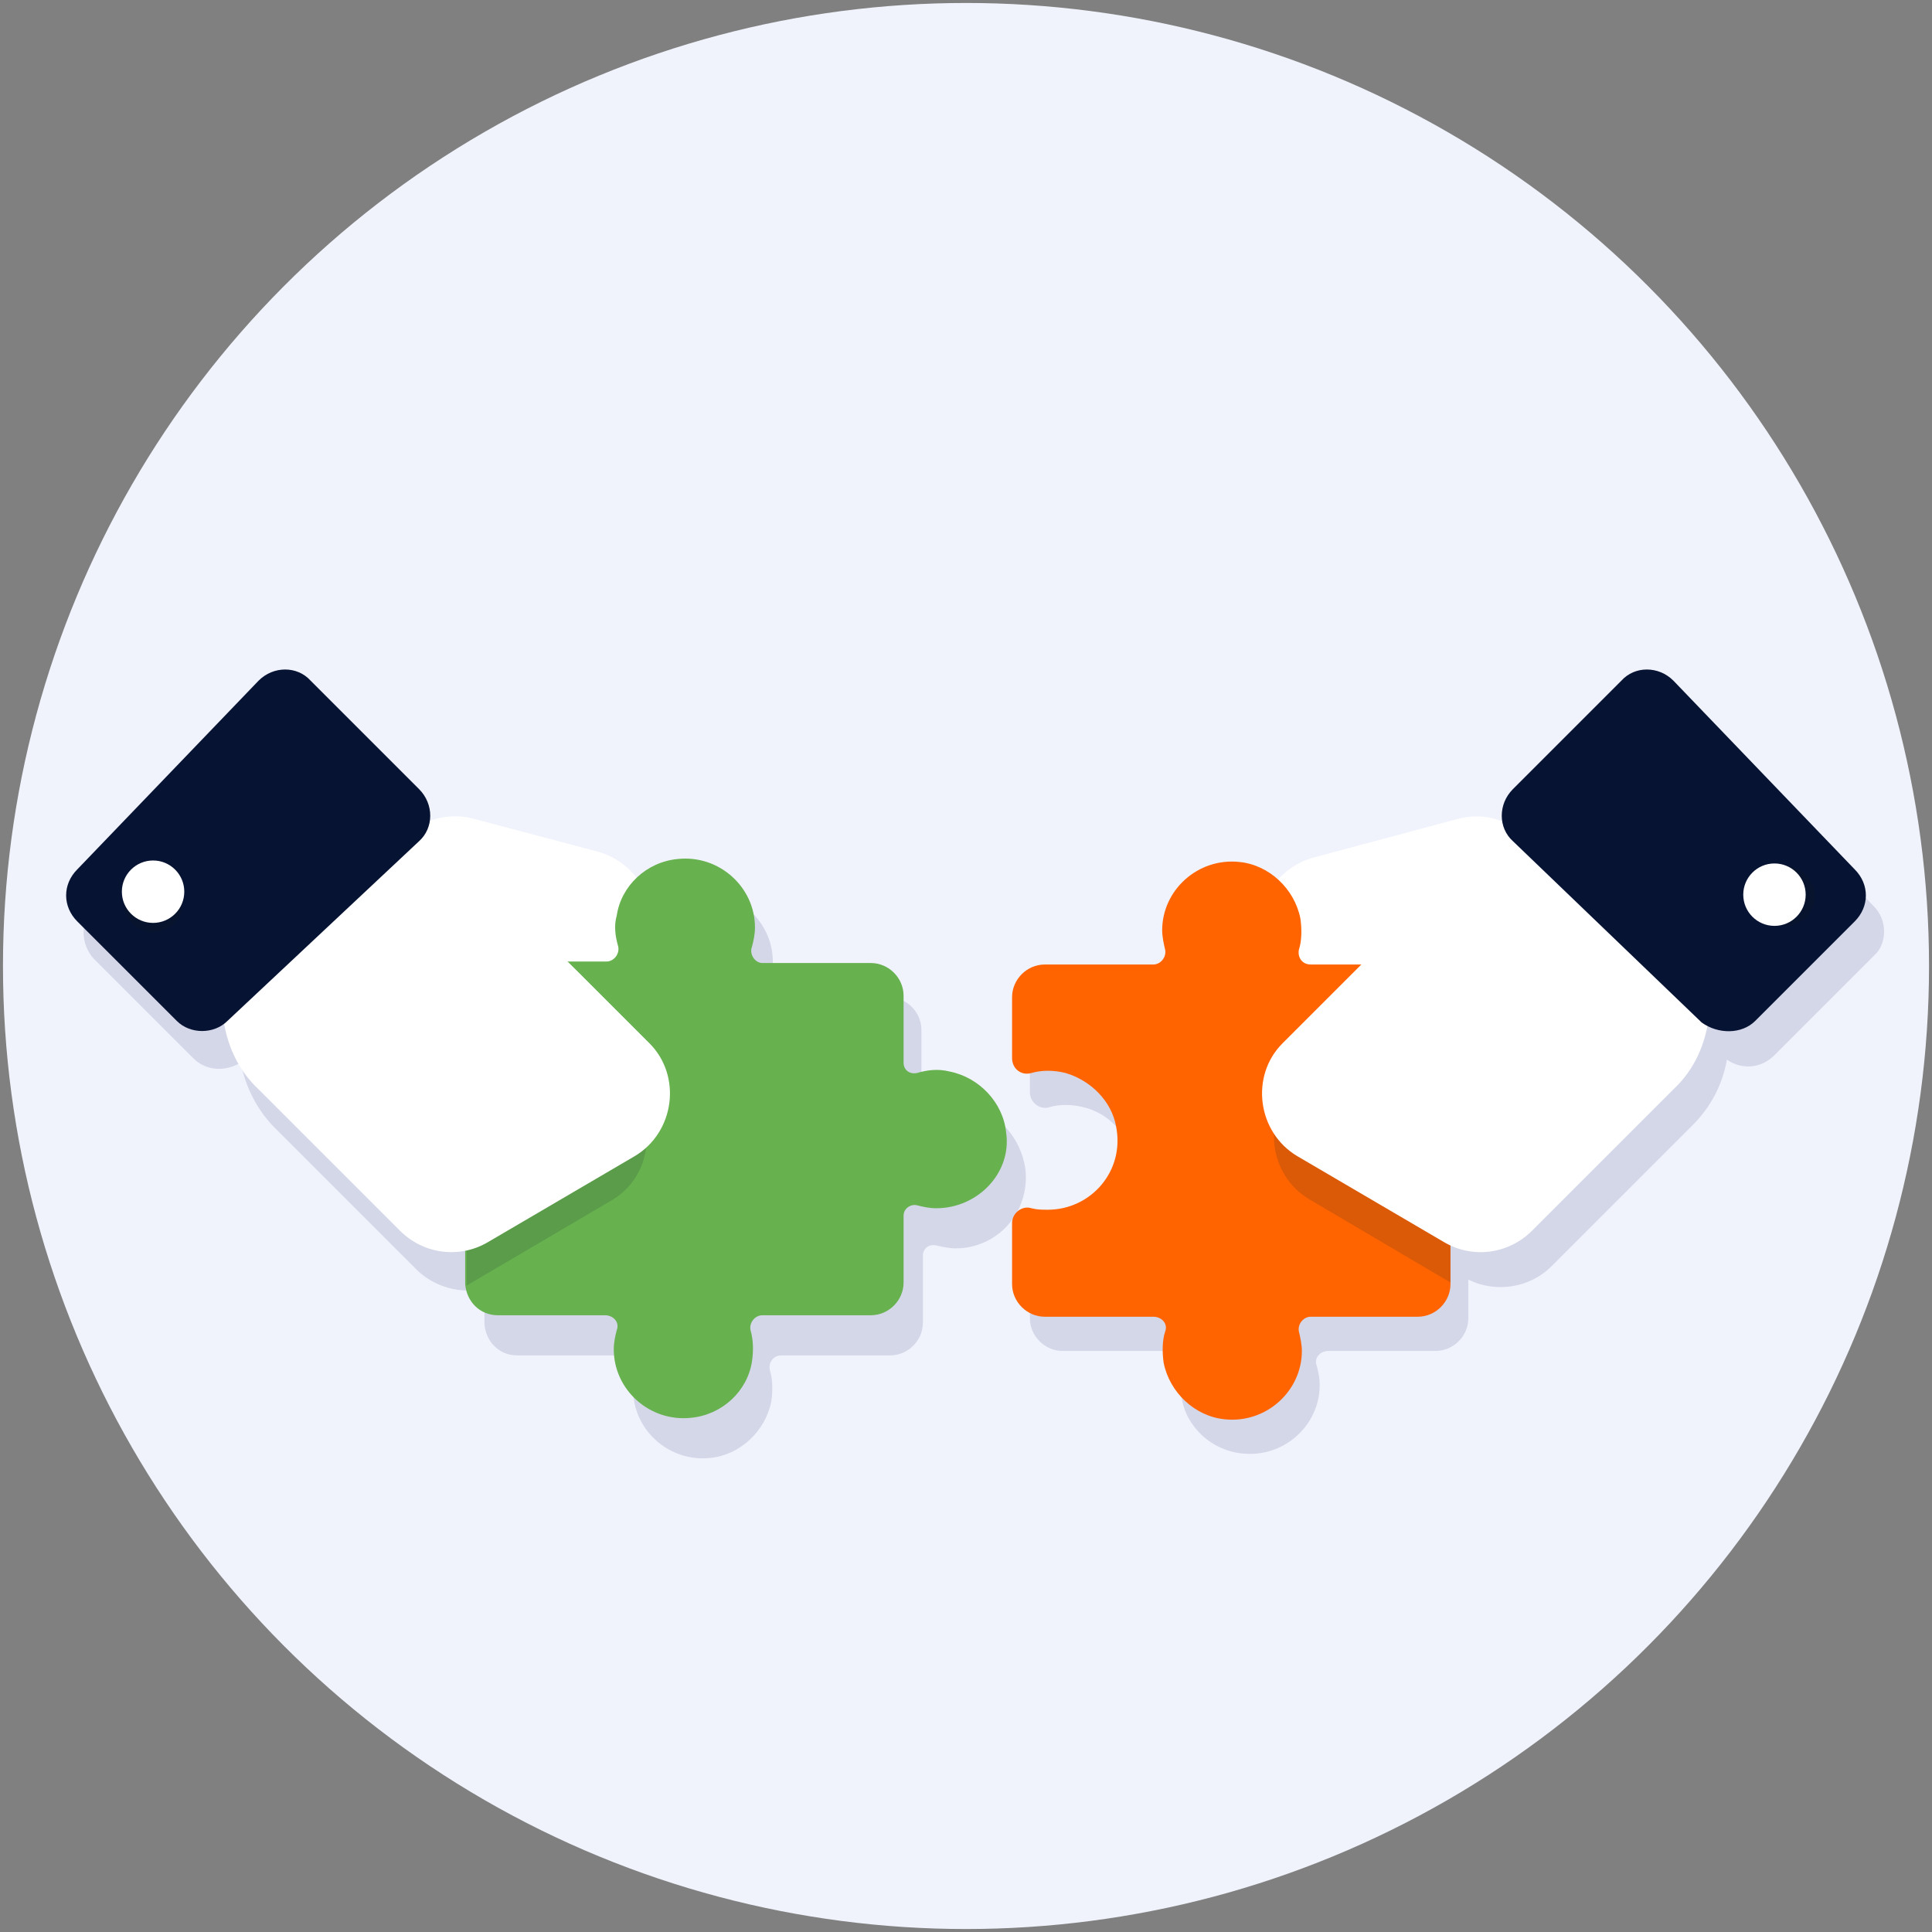
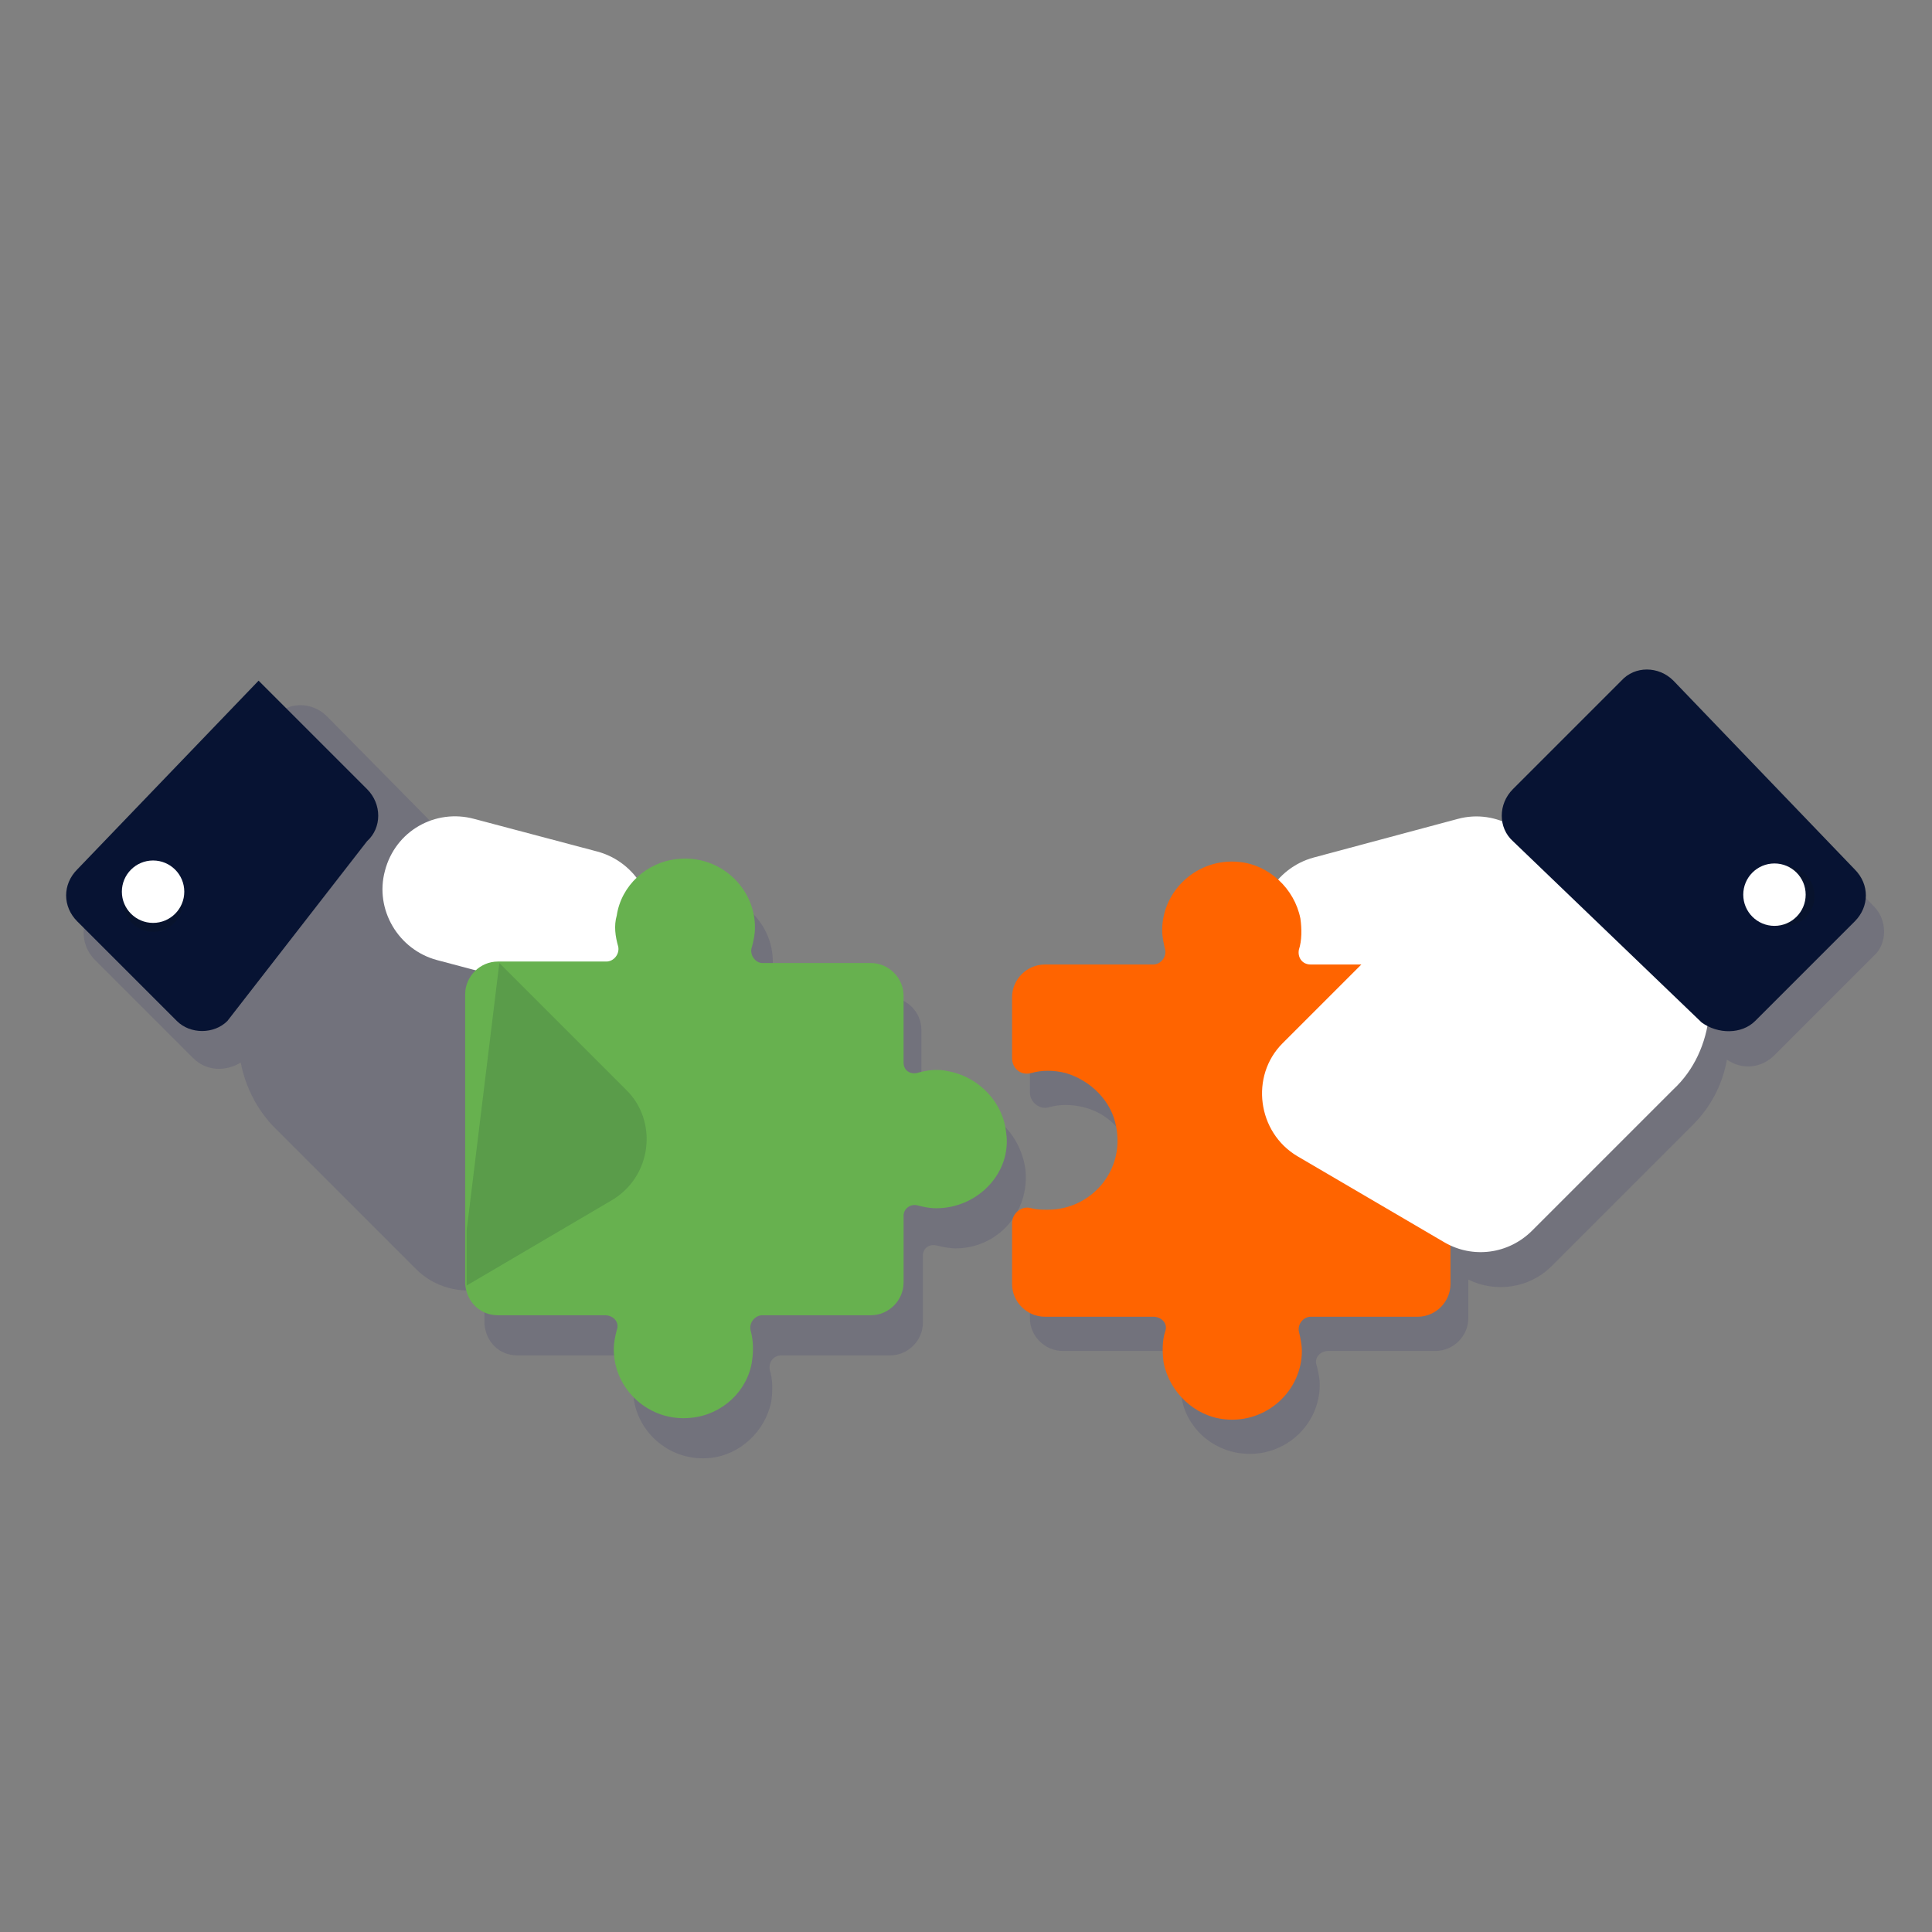
<svg xmlns="http://www.w3.org/2000/svg" id="Layer_1" x="0px" y="0px" viewBox="0 0 130 130" style="enable-background:new 0 0 130 130;" xml:space="preserve">
  <rect x="0" y="0" width="130" height="130" fill="#808080" stroke="none" />
  <style type="text/css">	.st0{fill:#F0F3FC;}	.st1{opacity:0.13;}	.st2{fill:#1B1464;}	.st3{fill:#FFFFFF;}	.st4{fill:#67B14F;}	.st5{opacity:0.15;fill:#122231;enable-background:new    ;}	.st6{fill:#FF6400;}	.st7{fill:#071333;}	.st8{opacity:0.3;fill:#0C1721;enable-background:new    ;}</style>
  <g id="a">
-     <circle class="st0" cx="65" cy="65" r="64.8" />
-   </g>
+     </g>
  <g id="b">
    <g class="st1">
      <path class="st2" d="M65.1,74.4c-0.8-0.1-1.5-0.1-2.2,0.1c-0.4,0.1-0.9-0.2-0.9-0.7v-4.5c0-1.2-1-2.2-2.2-2.2h-7.3   c-0.5,0-0.9-0.5-0.7-1.1c0.1-0.4,0.2-0.8,0.2-1.3c0-2.7-2.4-4.9-5.2-4.6c-1.1,0.1-2,0.6-2.8,1.4c-0.6-0.8-1.5-1.4-2.6-1.7   l-8.3-2.2c-1.1-0.3-2.2-0.2-3.2,0.2l0,0c0.2-0.8,0-1.7-0.7-2.3L22,48.2c-1-1-2.6-1-3.5,0L6.3,61c-0.9,1-0.9,2.5,0,3.5l6.7,6.7   c0.9,0.9,2.2,0.9,3.2,0.3c0.3,1.6,1.1,3.2,2.3,4.4l9.5,9.5c1.2,1.2,3,1.7,4.6,1.3v2.3c0,0,0,0.1,0,0.1c0.1,1.2,1,2.1,2.2,2.1h7.2   c0.5,0,0.9,0.5,0.8,1c-0.1,0.4-0.2,0.8-0.2,1.3c0,2.7,2.4,4.9,5.2,4.6c2-0.2,3.7-1.8,4.1-3.8c0.1-0.7,0.1-1.5-0.1-2.1   c-0.1-0.5,0.2-1,0.8-1h7.3c1.2,0,2.2-1,2.2-2.2v-4.5c0-0.5,0.4-0.8,0.9-0.7c0.4,0.1,0.9,0.2,1.3,0.2c2.8,0,5-2.4,4.7-5.3   C68.7,76.5,67.1,74.8,65.1,74.4z" />
      <path class="st2" d="M126.1,61l-12.2-12.7c-1-1-2.6-1-3.5,0l-7.3,7.3c-0.6,0.6-0.8,1.5-0.7,2.3l0,0c-1-0.4-2.1-0.5-3.2-0.2   l-9.7,2.6c-0.9,0.2-1.6,0.7-2.2,1.3c-0.7-0.7-1.7-1.2-2.7-1.3c-2.8-0.3-5.2,1.9-5.2,4.6c0,0.5,0.1,0.9,0.2,1.3   c0.1,0.5-0.2,1-0.8,1h-7.3c-1.2,0-2.2,1-2.2,2.2v4.1c0,0.7,0.7,1.2,1.3,1c0.7-0.2,1.5-0.2,2.3,0c1.7,0.4,3,1.8,3.4,3.6   c0.6,3-1.7,5.6-4.6,5.6c-0.4,0-0.8,0-1.1-0.1c-0.7-0.2-1.3,0.3-1.3,1v4.1c0,1.2,1,2.2,2.2,2.2h7.3c0.5,0,0.9,0.5,0.8,1   c-0.2,0.7-0.2,1.4-0.1,2.1c0.3,2,2,3.6,4.1,3.8c2.8,0.3,5.2-1.9,5.2-4.6c0-0.5-0.1-0.9-0.2-1.3c-0.2-0.5,0.2-1,0.8-1h7.2   c1.2,0,2.2-1,2.2-2.2v-2.6c1.8,0.9,4.1,0.6,5.6-0.9l9.5-9.5c1.2-1.2,2-2.7,2.3-4.4c1,0.7,2.3,0.6,3.2-0.3l6.7-6.7   C127,63.5,127,61.9,126.1,61L126.1,61z" />
    </g>
    <path class="st3" d="M31.9,55.1l8.3,2.2c2.6,0.7,4.2,3.4,3.5,6l0,0c-0.7,2.6-3.4,4.2-6,3.5l-8.3-2.2c-2.6-0.7-4.2-3.4-3.5-6l0,0  C26.6,55.9,29.3,54.4,31.9,55.1z" />
    <path class="st4" d="M63,81.3c-0.5,0-0.9-0.1-1.3-0.2c-0.4-0.1-0.9,0.2-0.9,0.7v4.5c0,1.2-1,2.2-2.2,2.2h-7.3c-0.5,0-0.9,0.5-0.8,1  c0.2,0.7,0.2,1.4,0.1,2.1c-0.3,2-2,3.6-4.1,3.8c-2.8,0.3-5.2-1.9-5.2-4.6c0-0.5,0.1-0.9,0.2-1.3c0.2-0.5-0.2-1-0.8-1h-7.2  c-1.2,0-2.1-0.9-2.2-2.1c0,0,0-0.1,0-0.1V66.9c0-1.2,1-2.2,2.2-2.2h7.3c0.5,0,0.9-0.5,0.8-1c-0.2-0.7-0.3-1.4-0.1-2.1  c0.3-2,2-3.6,4.1-3.8c2.8-0.3,5.2,1.9,5.2,4.6c0,0.5-0.1,0.9-0.2,1.3c-0.2,0.5,0.2,1.1,0.7,1.1h7.3c1.2,0,2.2,1,2.2,2.2v4.5  c0,0.5,0.4,0.8,0.9,0.7c0.7-0.2,1.4-0.3,2.2-0.1c2,0.4,3.6,2.1,3.8,4.1C68.1,78.9,65.8,81.3,63,81.3L63,81.3z" />
    <path class="st5" d="M41.1,80.8l-9.7,5.7c0,0,0-0.1,0-0.1v-3.6l2.2-18l8.5,8.5C44.3,75.4,43.9,79.2,41.1,80.8L41.1,80.8z" />
    <path class="st3" d="M100.6,64.6l-9.7,2.6c-2.6,0.7-5.3-0.9-6-3.5l0,0c-0.7-2.6,0.9-5.3,3.5-6l9.7-2.6c2.6-0.7,5.3,0.9,6,3.5v0  C104.8,61.2,103.2,63.9,100.6,64.6z" />
    <path class="st6" d="M97.6,66.9v19.5c0,1.2-1,2.2-2.2,2.2h-7.2c-0.5,0-0.9,0.5-0.8,1c0.1,0.4,0.2,0.9,0.2,1.3  c0,2.7-2.4,4.9-5.2,4.6c-2-0.2-3.7-1.8-4.1-3.8c-0.1-0.7-0.1-1.5,0.1-2.1c0.2-0.5-0.2-1-0.8-1h-7.3c-1.2,0-2.2-1-2.2-2.2v-4.1  c0-0.7,0.7-1.2,1.3-1c0.4,0.1,0.7,0.1,1.1,0.1c2.9,0,5.2-2.6,4.6-5.6c-0.3-1.7-1.7-3.1-3.4-3.6c-0.8-0.2-1.6-0.2-2.3,0  c-0.7,0.2-1.3-0.3-1.3-1v-4.1c0-1.2,1-2.2,2.2-2.2h7.3c0.5,0,0.9-0.5,0.8-1c-0.1-0.4-0.2-0.9-0.2-1.3c0-2.7,2.4-4.9,5.2-4.6  c2,0.2,3.7,1.8,4.1,3.8c0.1,0.7,0.1,1.5-0.1,2.1c-0.1,0.5,0.2,1,0.8,1h7.2c0.1,0,0.1,0,0.2,0h0C96.7,64.8,97.6,65.7,97.6,66.9  L97.6,66.9z" />
-     <path class="st5" d="M97.6,81.3v5l-9.5-5.6c-2.7-1.6-3.2-5.4-1-7.6l8.5-8.5h0C95.6,64.7,97.6,81.3,97.6,81.3z" />
    <path class="st3" d="M103.3,56.5L115,68.3l0,0c-0.2,1.9-1,3.7-2.4,5l-9.5,9.5c-1.6,1.6-4,1.9-5.9,0.8l-9.9-5.8  c-2.7-1.6-3.2-5.4-1-7.6l4.7-4.7l10.5-10.5L103.3,56.5L103.3,56.5z" />
    <path class="st7" d="M118.1,68.7l6.7-6.7c1-1,1-2.5,0-3.5l-12.2-12.7c-1-1-2.6-1-3.5,0l-7.3,7.3c-1,1-1,2.6,0,3.5l12.7,12.2  C115.6,69.6,117.2,69.6,118.1,68.7L118.1,68.7z" />
    <circle class="st8" cx="120.1" cy="60.3" r="2" />
    <circle class="st3" cx="119.4" cy="60.2" r="2.1" />
-     <path class="st3" d="M26.7,56.5L15,68.3l0,0c0.2,1.9,1,3.7,2.4,5l9.5,9.5c1.6,1.6,4,1.9,5.9,0.8l9.9-5.8c2.7-1.6,3.2-5.4,1-7.6  l-4.7-4.7L28.3,54.9L26.7,56.5L26.7,56.5z" />
-     <path class="st7" d="M11.9,68.7l-6.7-6.7c-1-1-1-2.5,0-3.5l12.2-12.7c1-1,2.6-1,3.5,0l7.3,7.3c1,1,1,2.6,0,3.5L15.3,68.7  C14.4,69.6,12.8,69.6,11.9,68.7z" />
+     <path class="st7" d="M11.9,68.7l-6.7-6.7c-1-1-1-2.5,0-3.5l12.2-12.7l7.3,7.3c1,1,1,2.6,0,3.5L15.3,68.7  C14.4,69.6,12.8,69.6,11.9,68.7z" />
    <circle class="st8" cx="10.3" cy="60.7" r="2" />
    <circle class="st3" cx="10.3" cy="60" r="2.1" />
  </g>
</svg>